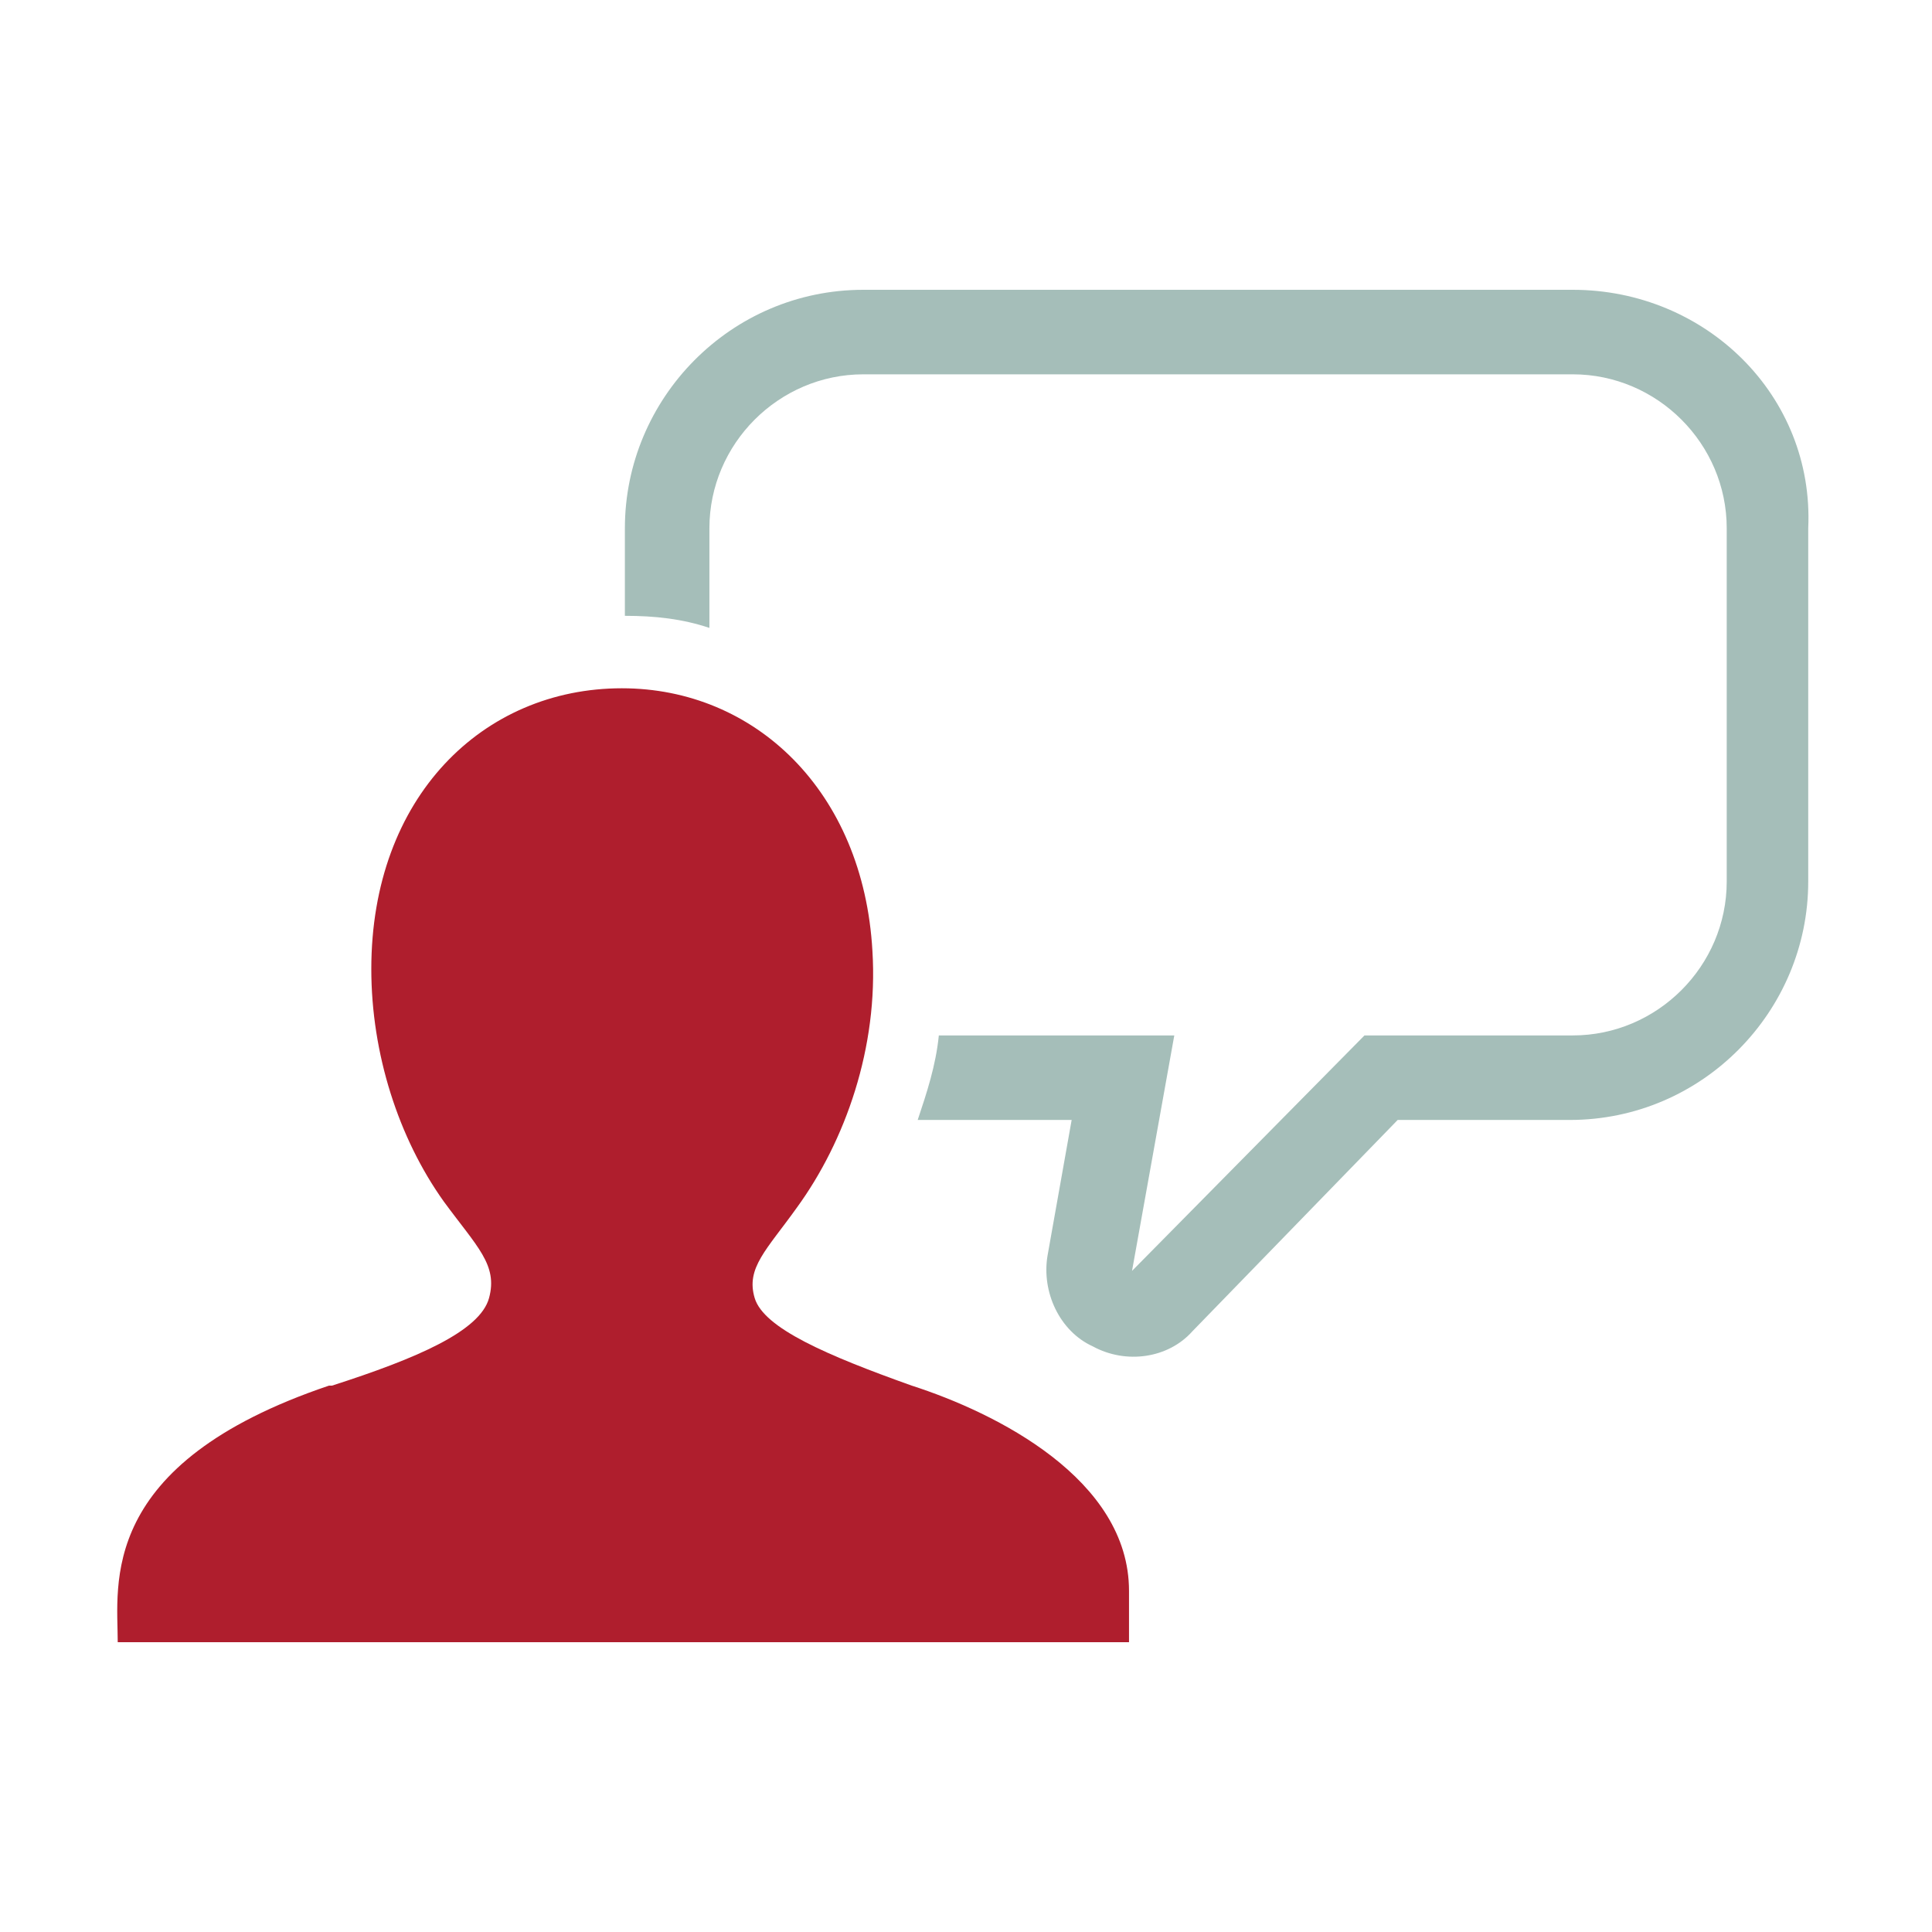
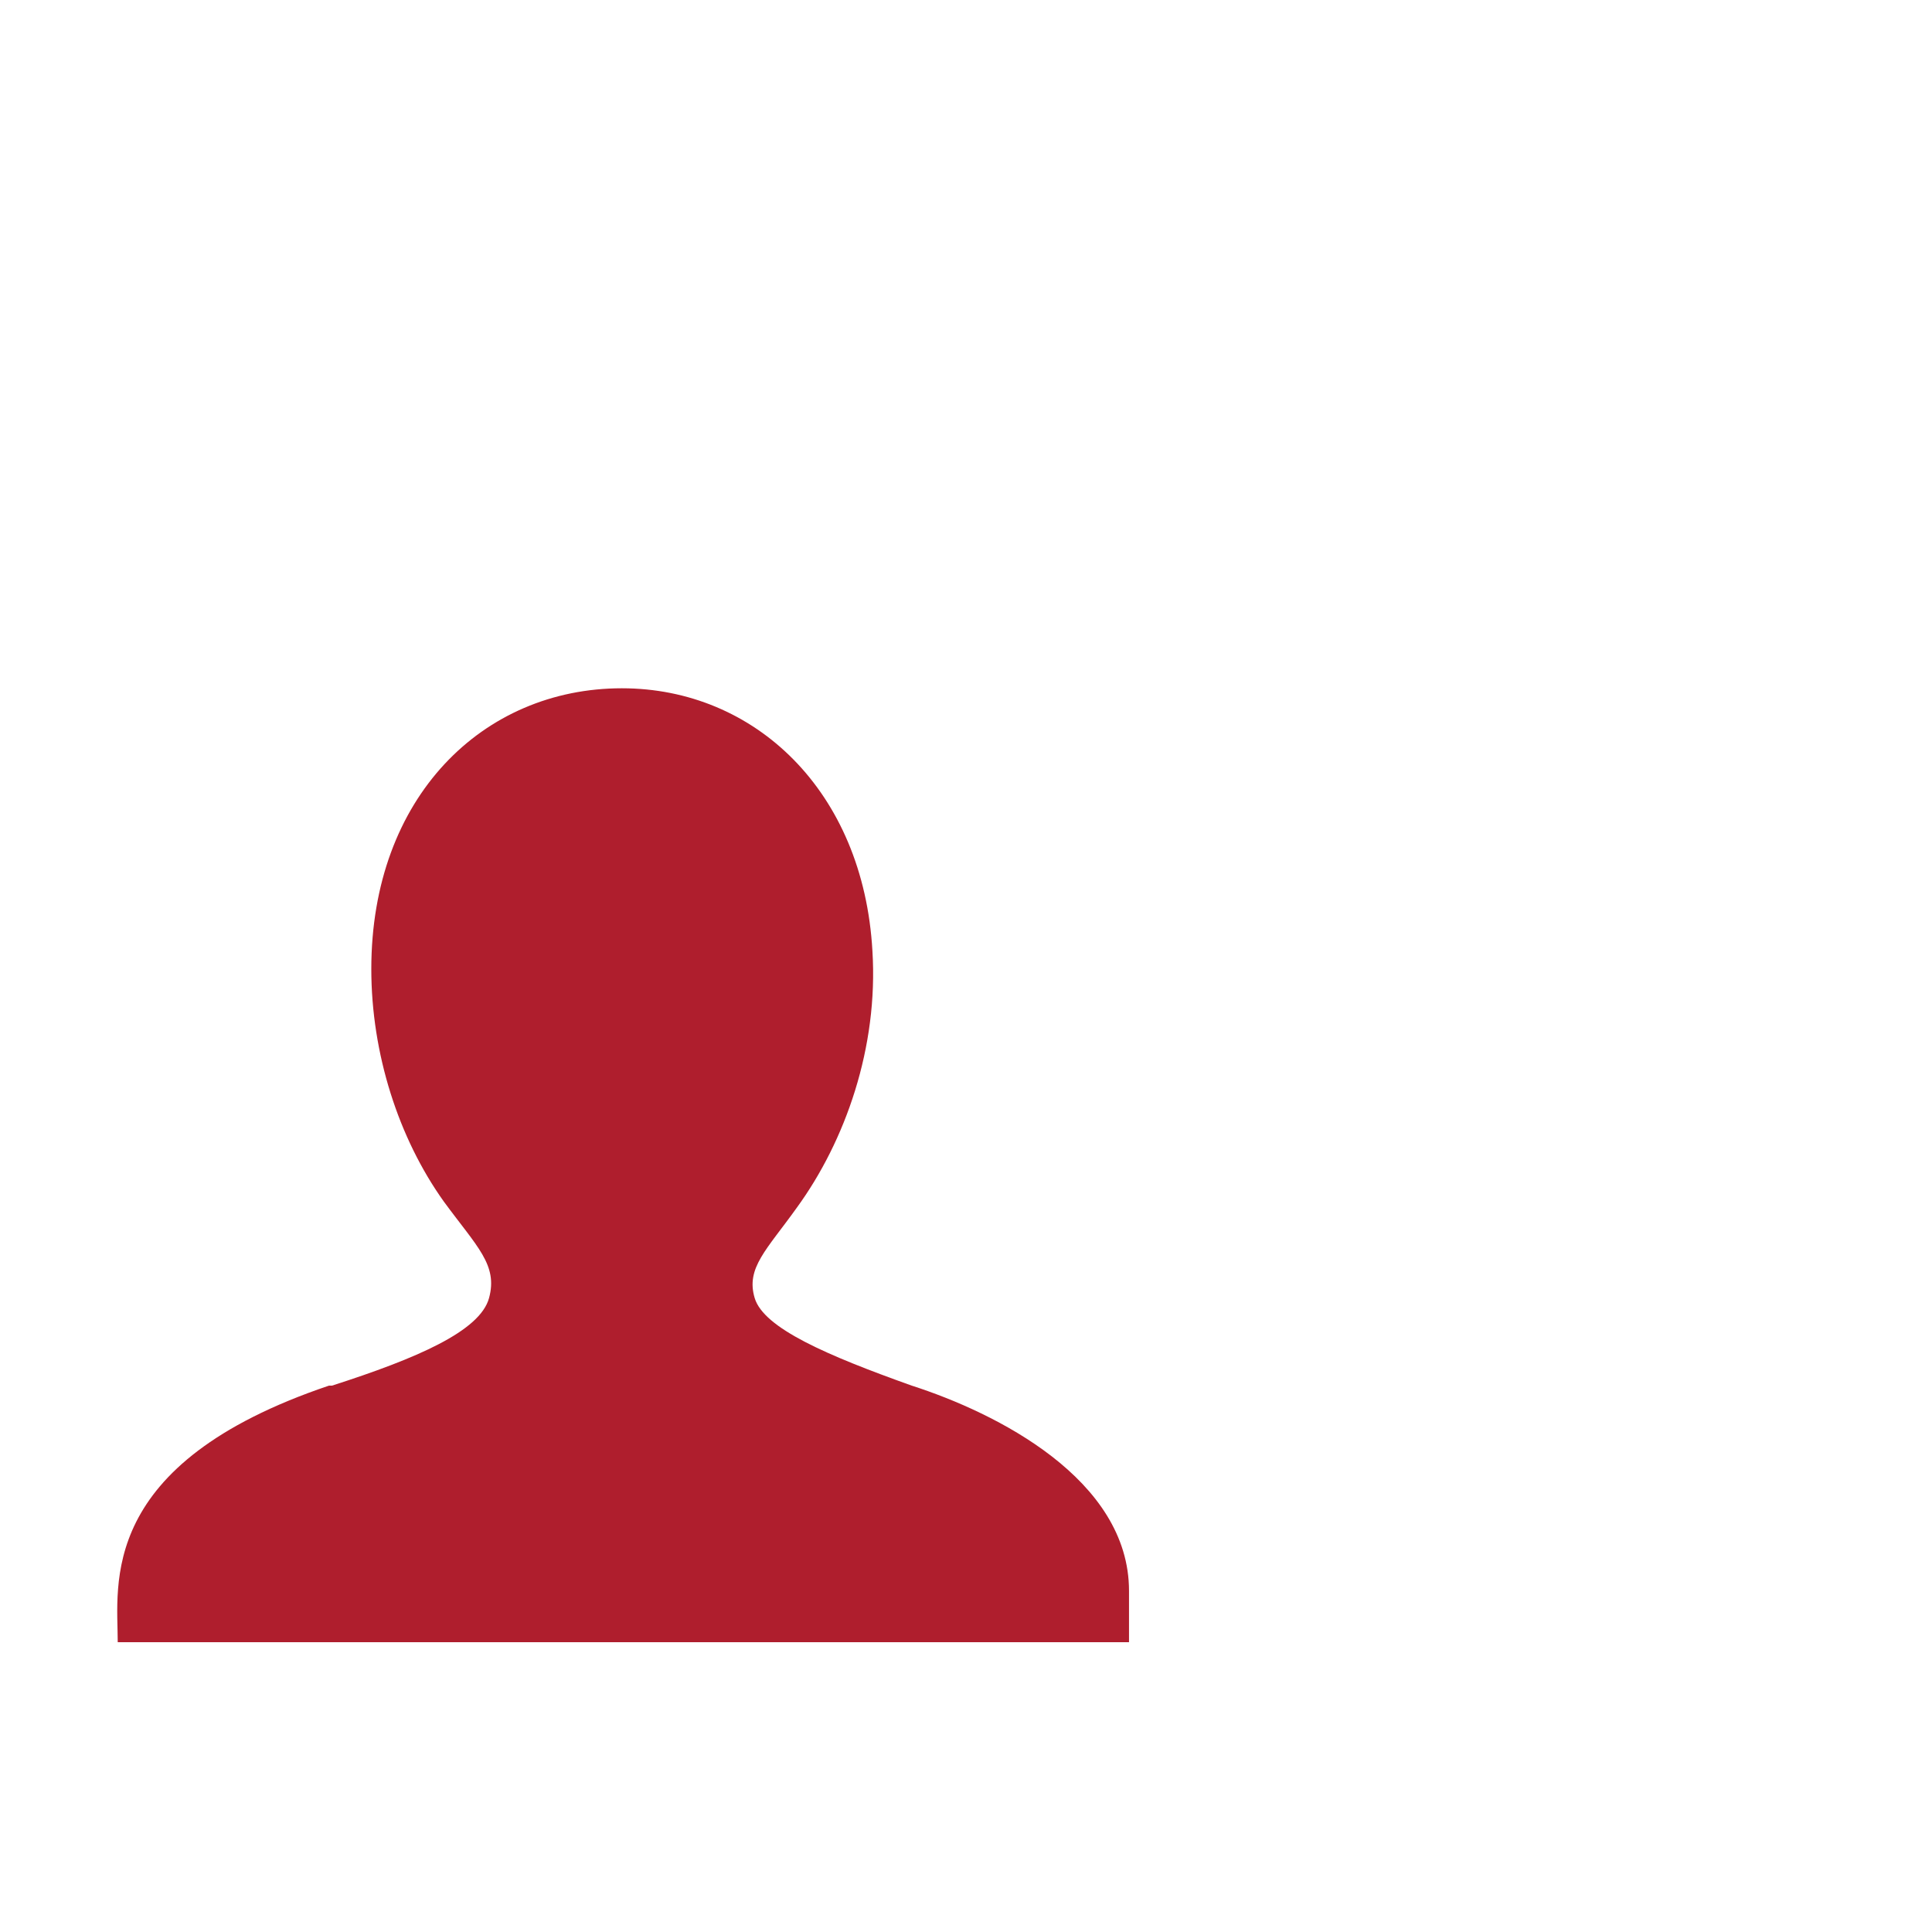
<svg xmlns="http://www.w3.org/2000/svg" width="64px" height="64px" viewBox="0 0 64 64" version="1.1">
  <title>Chat</title>
  <g id="Page-1" stroke="none" stroke-width="1" fill="none" fill-rule="evenodd">
    <g id="Chat" transform="translate(0, 0)">
      <g id="Group" transform="translate(3.883, 9.6)" fill-rule="nonzero">
        <g id="Production" transform="translate(0, 13.2)" fill="#AF1E2D">
          <path d="M26.317,23.1 C23.517,22.1 21.417,21.2 21.117,20.2 C20.817,19.2 21.517,18.6 22.517,17.2 C24.117,15 25.217,11.9 25.017,8.7 C24.717,3.4 21.117,3.55271368e-15 16.717,3.55271368e-15 L16.717,3.55271368e-15 C12.117,3.55271368e-15 8.417,3.6 8.417,9.3 C8.417,12.1 9.317,14.9 10.817,17 L10.817,17 C11.917,18.5 12.617,19.1 12.317,20.2 C12.017,21.3 9.917,22.2 7.117,23.1 L7.017,23.1 C-0.683,25.7 0.017,29.7 0.017,31.6 L33.517,31.6 L33.517,29.9 C33.517,26.2 29.117,24 26.317,23.1 Z" id="Path" />
        </g>
        <g id="Production_00000043420033277547542620000011850886539390927499_" transform="translate(16.817, 0)" fill="#A5BEB9">
-           <path d="M31.4,-1.77635684e-15 L7.9,-1.77635684e-15 C3.5,-1.77635684e-15 0,3.6 0,7.9 L0,10.8 C1,10.8 1.9,10.9 2.8,11.2 L2.8,7.9 C2.8,5.1 5.1,2.8 7.9,2.8 L31.4,2.8 C34.2,2.8 36.5,5.1 36.5,7.9 L36.5,19.6 C36.5,22.4 34.2,24.7 31.4,24.7 L24.5,24.7 L16.8,32.5 L18.2,24.7 L10.4,24.7 C10.3,25.7 10,26.6 9.7,27.5 L14.8,27.5 L14,32 C13.8,33.2 14.4,34.5 15.5,35 C16.6,35.6 18,35.4 18.8,34.5 L25.6,27.5 L31.3,27.5 C35.7,27.5 39.2,23.9 39.2,19.6 L39.2,7.9 C39.4,3.5 35.8,-1.77635684e-15 31.4,-1.77635684e-15 Z" id="Path" />
-         </g>
+           </g>
      </g>
      <g id="_x36_4px_boxes">
-         <rect id="Rectangle" x="0" y="0" width="64" height="64" />
-       </g>
+         </g>
    </g>
  </g>
</svg>